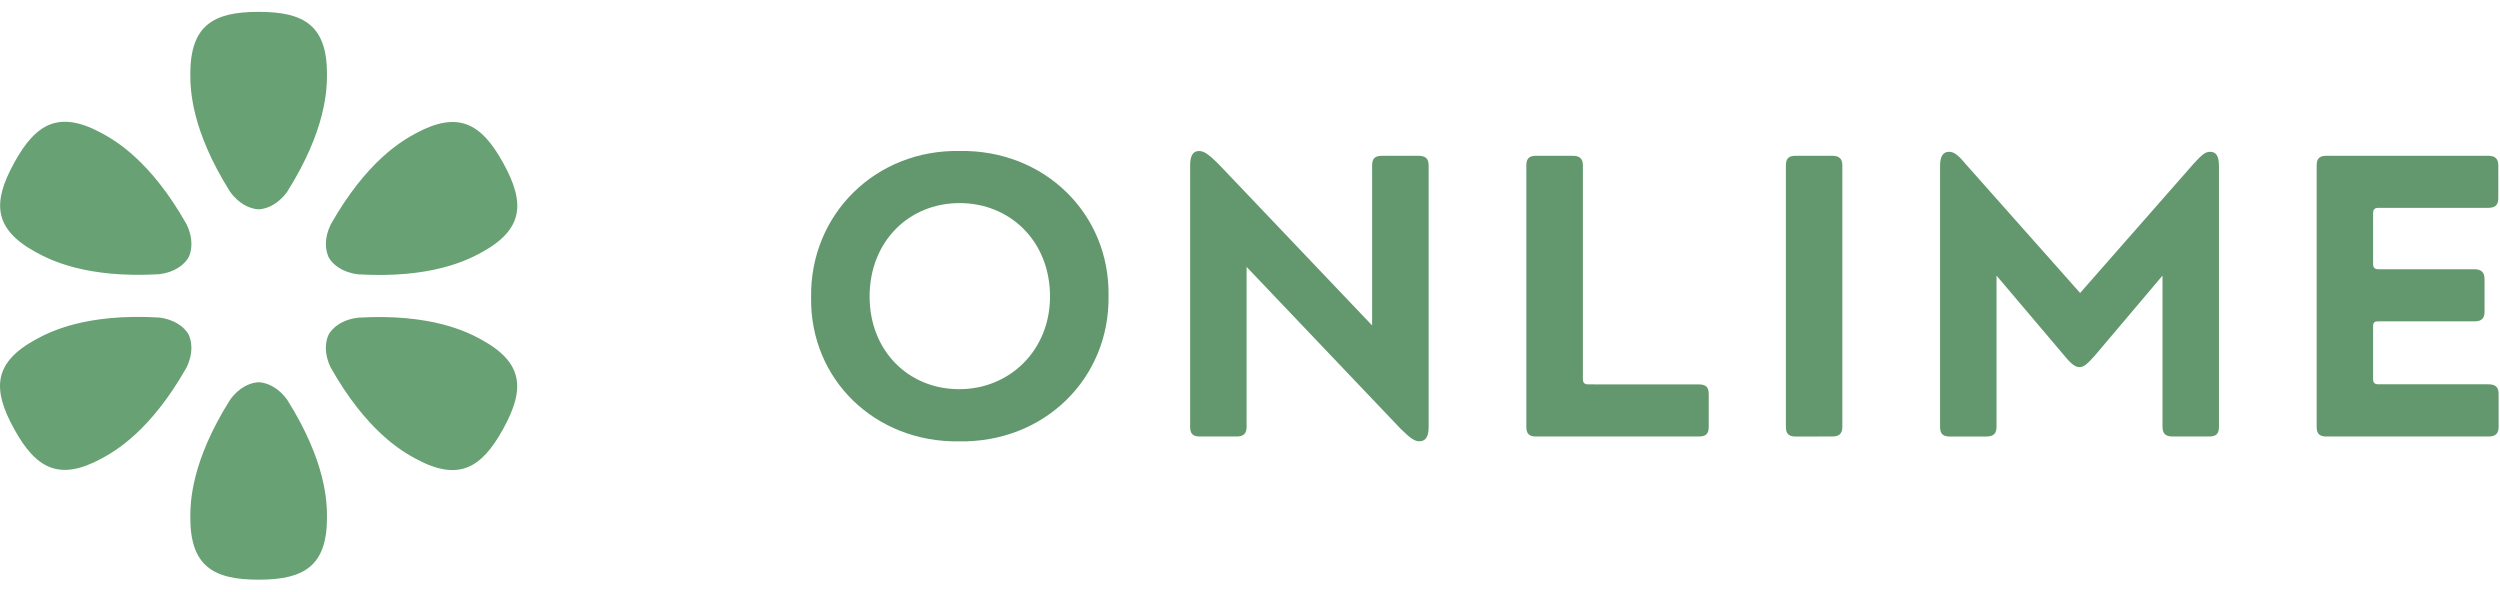
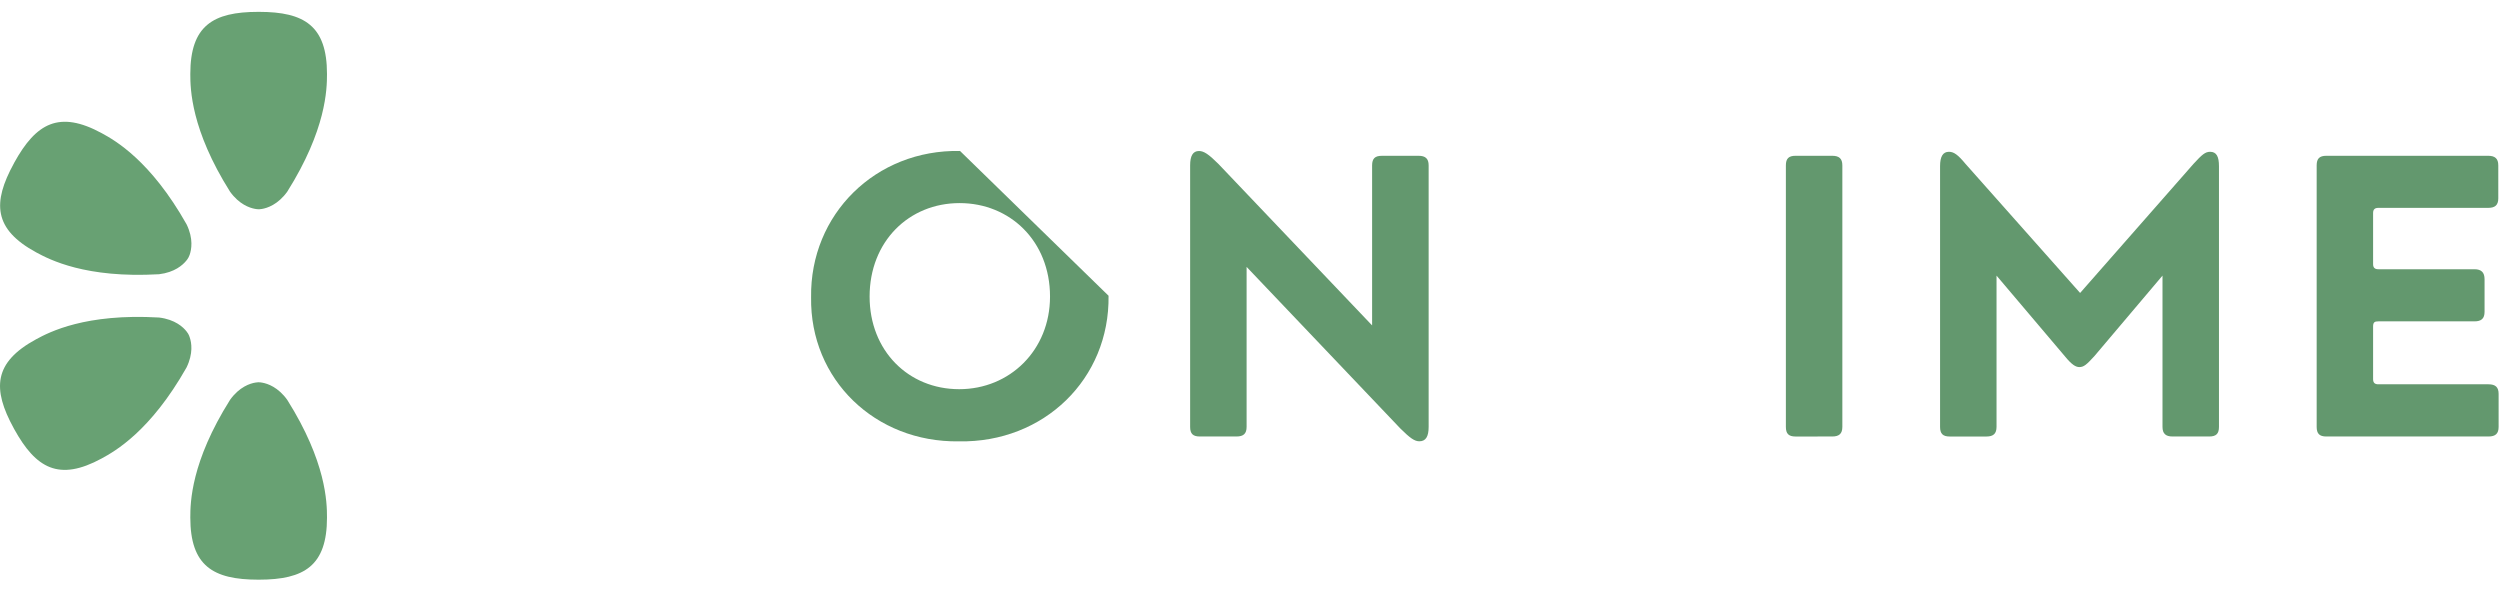
<svg xmlns="http://www.w3.org/2000/svg" width="114" height="27" viewBox="0 0 114 27" fill="none">
  <path d="M8.678 3.376C8.678 4.061 8.709 5.909 10.489 8.739C10.905 9.318 11.38 9.479 11.626 9.524C11.681 9.535 11.738 9.541 11.794 9.542H11.823C11.862 9.54 11.9 9.536 11.939 9.529C12.177 9.49 12.669 9.337 13.099 8.74C14.879 5.91 14.911 4.062 14.911 3.376C14.911 1.175 13.878 0.542 11.813 0.541H11.777C9.711 0.541 8.678 1.172 8.678 3.376Z" fill="#68A173" />
  <path d="M14.911 23.598C14.911 22.912 14.879 21.064 13.099 18.235C12.683 17.655 12.208 17.494 11.962 17.45C11.907 17.438 11.851 17.432 11.794 17.432H11.765C11.726 17.434 11.688 17.438 11.65 17.445C11.411 17.483 10.916 17.636 10.489 18.235C8.709 21.064 8.678 22.912 8.678 23.598C8.678 25.799 9.71 26.432 11.776 26.433H11.811C13.877 26.431 14.911 25.8 14.911 23.598Z" fill="#68A173" />
  <path d="M4.636 20.906C5.242 20.577 6.86 19.665 8.506 16.757C8.818 16.116 8.733 15.624 8.653 15.389C8.637 15.335 8.615 15.282 8.588 15.233C8.588 15.233 8.584 15.224 8.573 15.208C8.554 15.175 8.532 15.143 8.507 15.114C8.36 14.924 7.988 14.568 7.254 14.479C3.901 14.283 2.254 15.142 1.648 15.47C-0.296 16.525 -0.36 17.732 0.628 19.53L0.645 19.562C1.638 21.363 2.691 21.962 4.636 20.906Z" fill="#68A173" />
-   <path d="M18.952 6.084C18.347 6.413 16.73 7.324 15.083 10.233C14.771 10.874 14.856 11.365 14.936 11.601C14.952 11.655 14.974 11.707 15.001 11.756C15.005 11.765 15.01 11.774 15.016 11.782C15.035 11.815 15.057 11.847 15.082 11.877C15.229 12.066 15.601 12.422 16.335 12.51C19.688 12.706 21.335 11.848 21.94 11.52C23.885 10.465 23.949 9.258 22.961 7.459L22.944 7.428C21.951 5.627 20.898 5.029 18.952 6.084Z" fill="#68A173" />
  <path d="M1.652 11.509C2.26 11.838 3.904 12.698 7.253 12.505C7.964 12.42 8.334 12.084 8.492 11.89C8.529 11.848 8.561 11.801 8.588 11.752L8.602 11.727C8.62 11.692 8.636 11.656 8.648 11.62C8.728 11.393 8.83 10.89 8.508 10.229C6.865 7.319 5.248 6.404 4.643 6.075C2.7 5.018 1.645 5.615 0.652 7.414L0.636 7.446C-0.354 9.248 -0.293 10.452 1.652 11.509Z" fill="#68A173" />
-   <path d="M21.938 15.48C21.332 15.151 19.686 14.291 16.333 14.485C15.622 14.569 15.252 14.905 15.094 15.099C15.057 15.141 15.025 15.188 14.998 15.237C14.998 15.237 14.992 15.245 14.984 15.263C14.967 15.297 14.952 15.332 14.94 15.369C14.86 15.596 14.758 16.098 15.08 16.76C16.724 19.67 18.34 20.584 18.946 20.913C20.889 21.97 21.943 21.373 22.936 19.574L22.953 19.544C23.944 17.741 23.882 16.538 21.938 15.48Z" fill="#68A173" />
-   <path d="M50.55 13.486C50.605 17.271 47.605 20.198 43.722 20.126C39.912 20.18 36.93 17.309 36.986 13.559C36.93 9.773 39.93 6.81 43.777 6.884C47.623 6.829 50.605 9.737 50.55 13.486ZM47.881 13.523C47.881 10.999 46.06 9.261 43.758 9.261C41.44 9.261 39.654 11.017 39.654 13.523C39.654 15.992 41.421 17.747 43.74 17.747C46.041 17.748 47.881 15.973 47.881 13.523Z" fill="#63986E" />
+   <path d="M50.55 13.486C50.605 17.271 47.605 20.198 43.722 20.126C39.912 20.18 36.93 17.309 36.986 13.559C36.93 9.773 39.93 6.81 43.777 6.884ZM47.881 13.523C47.881 10.999 46.06 9.261 43.758 9.261C41.44 9.261 39.654 11.017 39.654 13.523C39.654 15.992 41.421 17.747 43.74 17.747C46.041 17.748 47.881 15.973 47.881 13.523Z" fill="#63986E" />
  <path d="M64.686 7.104C64.998 7.104 65.146 7.232 65.146 7.541V19.467C65.146 19.904 65.017 20.123 64.723 20.123C64.503 20.123 64.299 19.977 63.857 19.54L56.845 12.171V19.467C56.845 19.778 56.699 19.904 56.385 19.904H54.71C54.397 19.904 54.27 19.777 54.27 19.467V7.543C54.27 7.105 54.398 6.886 54.674 6.886C54.895 6.886 55.115 7.032 55.555 7.47L62.568 14.839V7.543C62.568 7.232 62.697 7.105 63.009 7.105L64.686 7.104Z" fill="#63986E" />
-   <path d="M77.477 17.53C77.79 17.53 77.918 17.658 77.918 17.967V19.467C77.918 19.778 77.788 19.904 77.477 19.904H70.041C69.729 19.904 69.601 19.777 69.601 19.467V7.542C69.601 7.231 69.73 7.104 70.041 7.104H71.719C72.032 7.104 72.18 7.233 72.18 7.542V17.29C72.18 17.454 72.253 17.527 72.419 17.527L77.477 17.53Z" fill="#63986E" />
  <path d="M81.876 19.905C81.563 19.905 81.436 19.777 81.436 19.468V7.542C81.436 7.231 81.564 7.104 81.876 7.104H83.551C83.864 7.104 84.011 7.233 84.011 7.542V19.466C84.011 19.777 83.864 19.904 83.551 19.904L81.876 19.905Z" fill="#63986E" />
  <path d="M90.582 19.905H88.907C88.594 19.905 88.467 19.777 88.467 19.467V7.579C88.467 7.141 88.595 6.922 88.872 6.922C89.092 6.922 89.277 7.05 89.626 7.471L94.853 13.359L100.025 7.471C100.411 7.05 100.559 6.922 100.78 6.922C101.074 6.922 101.185 7.141 101.185 7.579V19.466C101.185 19.777 101.056 19.904 100.744 19.904H99.069C98.757 19.904 98.61 19.776 98.61 19.466V12.568L95.499 16.245C95.149 16.628 95.021 16.739 94.818 16.739C94.652 16.739 94.469 16.628 94.157 16.245L91.042 12.568V19.463C91.042 19.777 90.895 19.905 90.582 19.905Z" fill="#63986E" />
  <path d="M113.937 19.466C113.937 19.777 113.79 19.904 113.477 19.904H106.081C105.768 19.904 105.64 19.776 105.64 19.466V7.542C105.64 7.231 105.769 7.104 106.081 7.104H113.461C113.774 7.104 113.922 7.233 113.922 7.542V9.042C113.922 9.353 113.775 9.479 113.461 9.479H108.453C108.287 9.479 108.213 9.552 108.213 9.717V12.04C108.213 12.204 108.287 12.277 108.453 12.277H112.836C113.149 12.277 113.296 12.423 113.296 12.735V14.216C113.296 14.527 113.149 14.654 112.836 14.654H108.453C108.287 14.654 108.213 14.69 108.213 14.891V17.287C108.213 17.452 108.287 17.524 108.453 17.524H113.477C113.79 17.524 113.937 17.653 113.937 17.962V19.466Z" fill="#63986E" />
</svg>